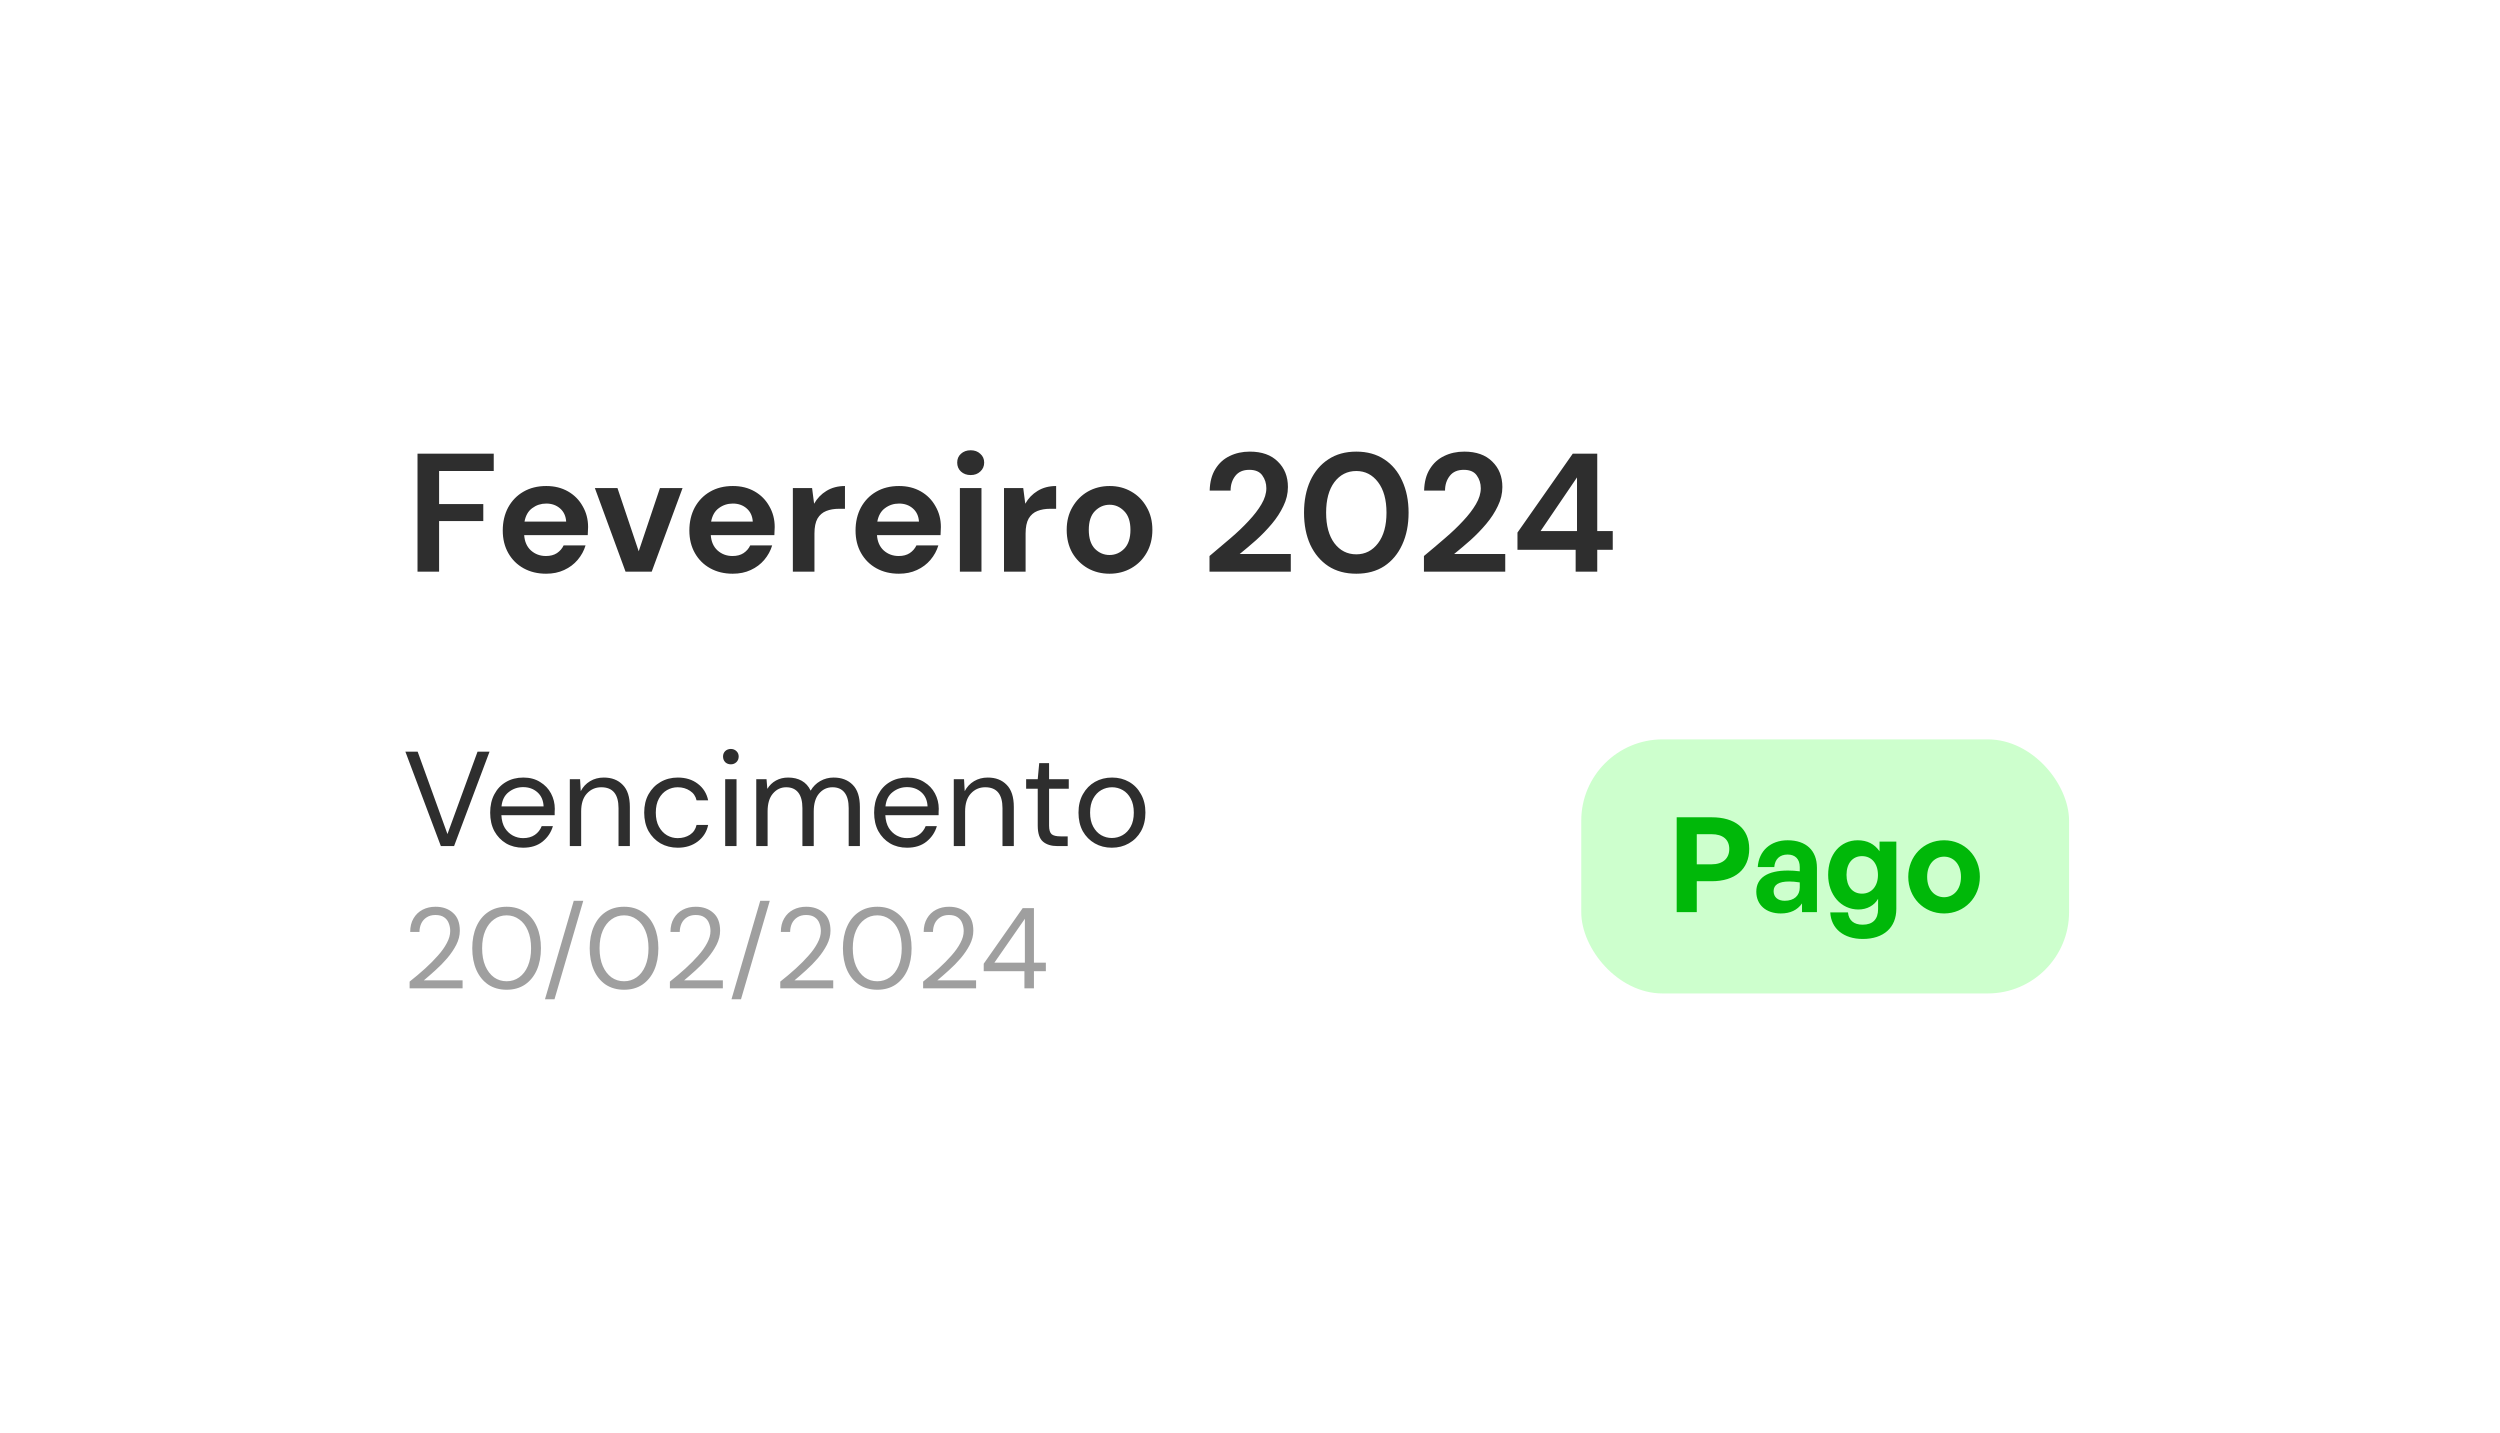
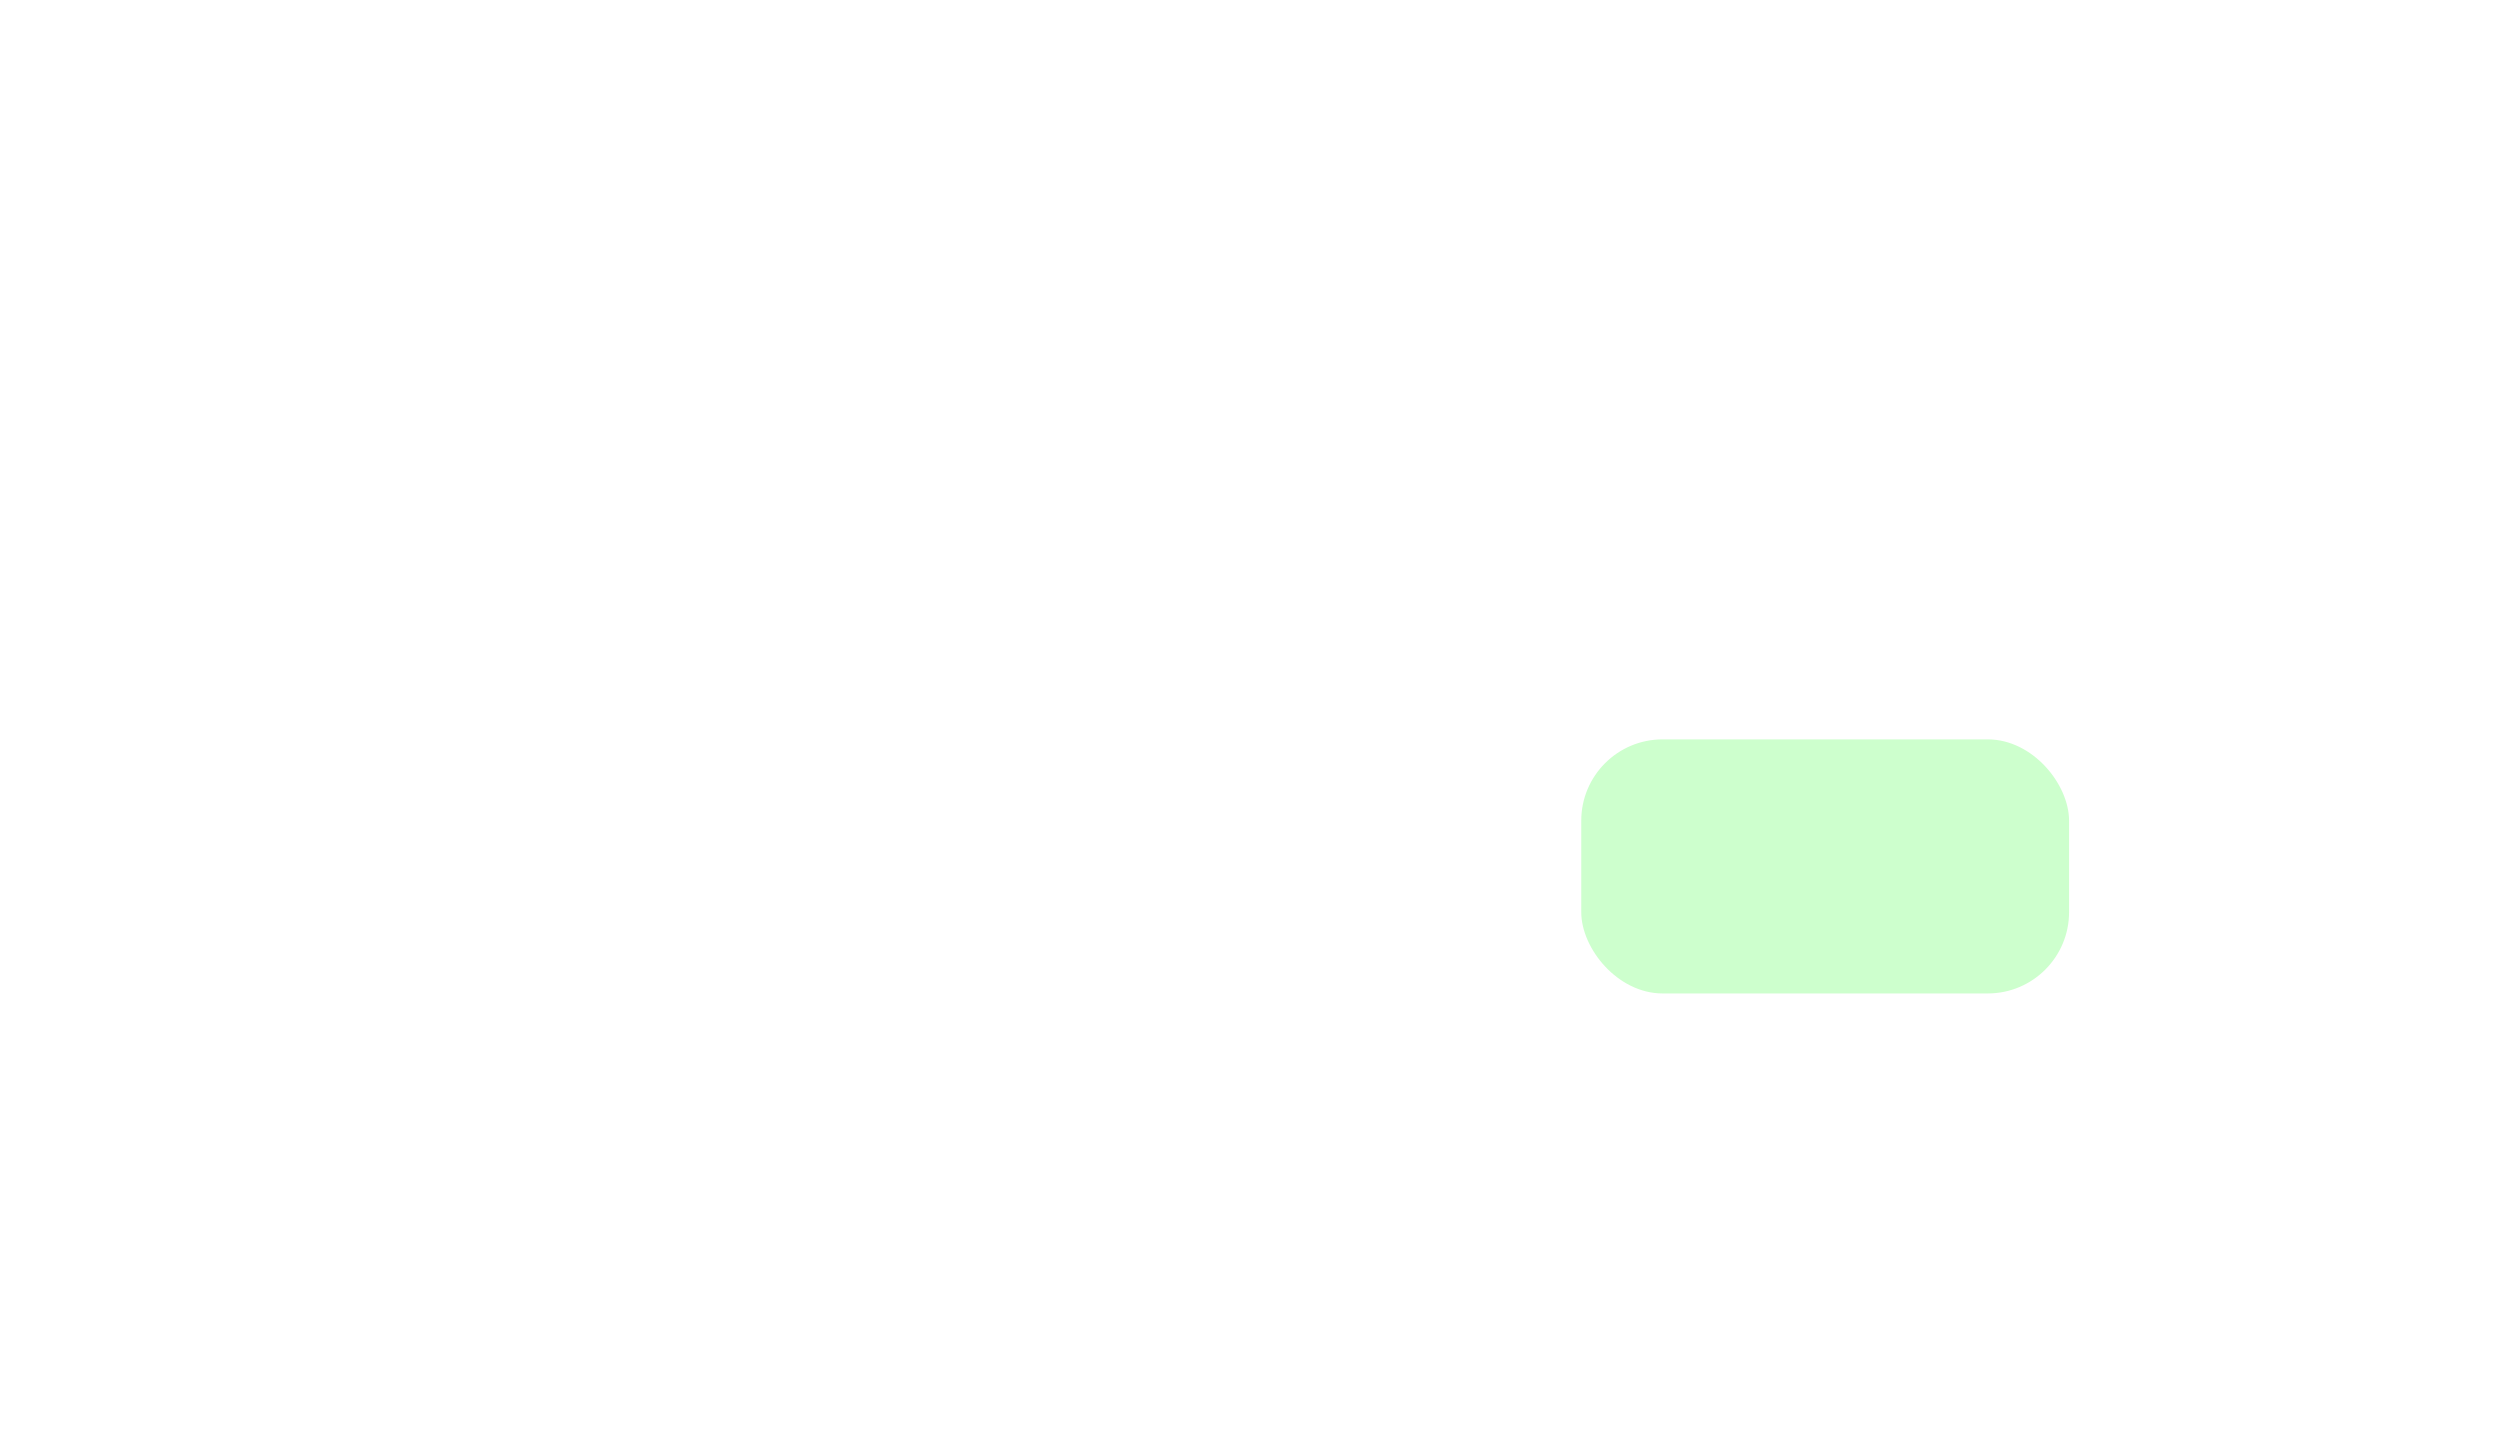
<svg xmlns="http://www.w3.org/2000/svg" width="246" height="141" viewBox="0 0 246 141" fill="none">
  <g filter="url(#filter0_bd_2069_995)">
-     <rect x="23" y="22" width="197.192" height="89.872" rx="4.979" fill="white" shape-rendering="crispEdges" />
-     <path d="M41.083 52.936V41.319H48.584V43.029H43.207V46.281H47.556V47.957H43.207V52.936H41.083ZM53.736 53.135C52.906 53.135 52.17 52.958 51.529 52.604C50.887 52.25 50.384 51.752 50.019 51.111C49.654 50.469 49.471 49.728 49.471 48.887C49.471 48.035 49.648 47.277 50.002 46.613C50.367 45.949 50.865 45.435 51.496 45.07C52.137 44.694 52.89 44.505 53.753 44.505C54.56 44.505 55.274 44.682 55.894 45.037C56.513 45.391 56.994 45.877 57.337 46.497C57.691 47.105 57.868 47.786 57.868 48.538C57.868 48.66 57.863 48.787 57.852 48.92C57.852 49.053 57.846 49.191 57.835 49.335H51.579C51.623 49.977 51.844 50.48 52.242 50.845C52.652 51.21 53.144 51.393 53.719 51.393C54.151 51.393 54.511 51.299 54.798 51.111C55.097 50.911 55.318 50.657 55.462 50.347H57.619C57.465 50.867 57.205 51.343 56.839 51.775C56.485 52.195 56.043 52.527 55.512 52.77C54.992 53.014 54.4 53.135 53.736 53.135ZM53.753 46.231C53.233 46.231 52.773 46.381 52.375 46.679C51.977 46.967 51.722 47.41 51.612 48.007H55.711C55.678 47.465 55.479 47.034 55.114 46.713C54.748 46.392 54.295 46.231 53.753 46.231ZM61.555 52.936L58.534 44.705H60.758L62.849 50.928L64.94 44.705H67.164L64.127 52.936H61.555ZM72.098 53.135C71.269 53.135 70.533 52.958 69.891 52.604C69.249 52.25 68.746 51.752 68.381 51.111C68.016 50.469 67.833 49.728 67.833 48.887C67.833 48.035 68.01 47.277 68.364 46.613C68.729 45.949 69.227 45.435 69.858 45.07C70.5 44.694 71.252 44.505 72.115 44.505C72.923 44.505 73.636 44.682 74.256 45.037C74.875 45.391 75.357 45.877 75.7 46.497C76.054 47.105 76.231 47.786 76.231 48.538C76.231 48.66 76.225 48.787 76.214 48.92C76.214 49.053 76.209 49.191 76.198 49.335H69.941C69.985 49.977 70.206 50.48 70.605 50.845C71.014 51.21 71.506 51.393 72.082 51.393C72.513 51.393 72.873 51.299 73.16 51.111C73.459 50.911 73.68 50.657 73.824 50.347H75.982C75.827 50.867 75.567 51.343 75.202 51.775C74.848 52.195 74.405 52.527 73.874 52.77C73.354 53.014 72.762 53.135 72.098 53.135ZM72.115 46.231C71.595 46.231 71.136 46.381 70.737 46.679C70.339 46.967 70.085 47.41 69.974 48.007H74.073C74.04 47.465 73.841 47.034 73.476 46.713C73.111 46.392 72.657 46.231 72.115 46.231ZM78.017 52.936V44.705H79.909L80.108 46.248C80.407 45.717 80.811 45.297 81.32 44.987C81.84 44.666 82.448 44.505 83.145 44.505V46.746H82.548C82.083 46.746 81.668 46.818 81.303 46.962C80.938 47.105 80.65 47.354 80.44 47.709C80.241 48.062 80.142 48.555 80.142 49.185V52.936H78.017ZM88.451 53.135C87.621 53.135 86.885 52.958 86.244 52.604C85.602 52.25 85.099 51.752 84.734 51.111C84.368 50.469 84.186 49.728 84.186 48.887C84.186 48.035 84.363 47.277 84.717 46.613C85.082 45.949 85.58 45.435 86.211 45.07C86.852 44.694 87.605 44.505 88.468 44.505C89.275 44.505 89.989 44.682 90.609 45.037C91.228 45.391 91.709 45.877 92.052 46.497C92.406 47.105 92.583 47.786 92.583 48.538C92.583 48.66 92.578 48.787 92.567 48.92C92.567 49.053 92.561 49.191 92.55 49.335H86.294C86.338 49.977 86.559 50.48 86.957 50.845C87.367 51.21 87.859 51.393 88.434 51.393C88.866 51.393 89.225 51.299 89.513 51.111C89.812 50.911 90.033 50.657 90.177 50.347H92.335C92.18 50.867 91.92 51.343 91.555 51.775C91.2 52.195 90.758 52.527 90.227 52.77C89.707 53.014 89.115 53.135 88.451 53.135ZM88.468 46.231C87.948 46.231 87.489 46.381 87.09 46.679C86.692 46.967 86.437 47.41 86.327 48.007H90.426C90.393 47.465 90.194 47.034 89.829 46.713C89.463 46.392 89.01 46.231 88.468 46.231ZM95.515 43.427C95.128 43.427 94.807 43.311 94.553 43.078C94.309 42.846 94.188 42.553 94.188 42.199C94.188 41.845 94.309 41.557 94.553 41.336C94.807 41.103 95.128 40.987 95.515 40.987C95.902 40.987 96.218 41.103 96.461 41.336C96.716 41.557 96.843 41.845 96.843 42.199C96.843 42.553 96.716 42.846 96.461 43.078C96.218 43.311 95.902 43.427 95.515 43.427ZM94.453 52.936V44.705H96.577V52.936H94.453ZM98.794 52.936V44.705H100.686L100.886 46.248C101.184 45.717 101.588 45.297 102.097 44.987C102.617 44.666 103.226 44.505 103.923 44.505V46.746H103.325C102.86 46.746 102.446 46.818 102.08 46.962C101.715 47.105 101.428 47.354 101.217 47.709C101.018 48.062 100.919 48.555 100.919 49.185V52.936H98.794ZM109.178 53.135C108.382 53.135 107.663 52.953 107.021 52.588C106.39 52.222 105.887 51.719 105.511 51.077C105.146 50.425 104.963 49.672 104.963 48.82C104.963 47.968 105.151 47.222 105.527 46.58C105.904 45.927 106.407 45.418 107.038 45.053C107.679 44.688 108.398 44.505 109.195 44.505C109.981 44.505 110.689 44.688 111.319 45.053C111.961 45.418 112.464 45.927 112.829 46.58C113.206 47.222 113.394 47.968 113.394 48.82C113.394 49.672 113.206 50.425 112.829 51.077C112.464 51.719 111.961 52.222 111.319 52.588C110.678 52.953 109.964 53.135 109.178 53.135ZM109.178 51.293C109.732 51.293 110.213 51.089 110.622 50.679C111.032 50.259 111.236 49.639 111.236 48.82C111.236 48.002 111.032 47.388 110.622 46.978C110.213 46.558 109.737 46.348 109.195 46.348C108.631 46.348 108.144 46.558 107.735 46.978C107.336 47.388 107.137 48.002 107.137 48.82C107.137 49.639 107.336 50.259 107.735 50.679C108.144 51.089 108.625 51.293 109.178 51.293ZM119.015 52.936V51.393C119.723 50.806 120.409 50.225 121.073 49.65C121.748 49.075 122.345 48.505 122.865 47.941C123.396 47.377 123.817 46.829 124.127 46.298C124.448 45.756 124.608 45.23 124.608 44.721C124.608 44.245 124.475 43.825 124.21 43.46C123.955 43.095 123.529 42.912 122.932 42.912C122.323 42.912 121.864 43.111 121.554 43.51C121.245 43.908 121.09 44.389 121.09 44.954H119.032C119.054 44.102 119.242 43.394 119.596 42.829C119.95 42.254 120.42 41.828 121.007 41.551C121.593 41.264 122.251 41.12 122.982 41.12C124.165 41.12 125.084 41.446 125.736 42.099C126.4 42.741 126.732 43.576 126.732 44.605C126.732 45.247 126.583 45.872 126.284 46.48C125.996 47.089 125.615 47.675 125.139 48.239C124.663 48.804 124.149 49.335 123.596 49.833C123.042 50.32 122.506 50.773 121.986 51.194H127.014V52.936H119.015ZM133.46 53.135C132.387 53.135 131.469 52.886 130.705 52.389C129.942 51.88 129.35 51.177 128.93 50.281C128.52 49.374 128.316 48.322 128.316 47.128C128.316 45.944 128.52 44.898 128.93 43.991C129.35 43.084 129.942 42.381 130.705 41.883C131.469 41.374 132.387 41.12 133.46 41.12C134.533 41.12 135.452 41.374 136.215 41.883C136.979 42.381 137.565 43.084 137.974 43.991C138.395 44.898 138.605 45.944 138.605 47.128C138.605 48.322 138.395 49.374 137.974 50.281C137.565 51.177 136.979 51.88 136.215 52.389C135.452 52.886 134.533 53.135 133.46 53.135ZM133.46 51.227C134.334 51.227 135.048 50.862 135.601 50.132C136.154 49.401 136.431 48.4 136.431 47.128C136.431 45.855 136.154 44.854 135.601 44.124C135.048 43.394 134.334 43.029 133.46 43.029C132.575 43.029 131.856 43.394 131.303 44.124C130.761 44.854 130.49 45.855 130.49 47.128C130.49 48.4 130.761 49.401 131.303 50.132C131.856 50.862 132.575 51.227 133.46 51.227ZM140.116 52.936V51.393C140.825 50.806 141.51 50.225 142.174 49.65C142.849 49.075 143.447 48.505 143.967 47.941C144.498 47.377 144.918 46.829 145.228 46.298C145.549 45.756 145.709 45.23 145.709 44.721C145.709 44.245 145.576 43.825 145.311 43.46C145.056 43.095 144.631 42.912 144.033 42.912C143.425 42.912 142.965 43.111 142.656 43.51C142.346 43.908 142.191 44.389 142.191 44.954H140.133C140.155 44.102 140.343 43.394 140.697 42.829C141.051 42.254 141.522 41.828 142.108 41.551C142.694 41.264 143.353 41.12 144.083 41.12C145.267 41.12 146.185 41.446 146.838 42.099C147.502 42.741 147.833 43.576 147.833 44.605C147.833 45.247 147.684 45.872 147.385 46.48C147.098 47.089 146.716 47.675 146.24 48.239C145.765 48.804 145.25 49.335 144.697 49.833C144.144 50.32 143.607 50.773 143.087 51.194H148.116V52.936H140.116ZM155.044 52.936V50.779H149.319V49.086L154.762 41.319H157.169V48.937H158.695V50.779H157.169V52.936H155.044ZM151.592 48.937H155.177V43.659L151.592 48.937Z" fill="#2E2E2E" />
-     <path d="M43.38 79.936L39.888 70.642H41.096L44.03 78.754L46.991 70.642H48.172L44.681 79.936H43.38ZM51.472 80.096C50.844 80.096 50.286 79.954 49.799 79.671C49.313 79.379 48.928 78.976 48.644 78.463C48.37 77.949 48.233 77.343 48.233 76.644C48.233 75.953 48.37 75.351 48.644 74.838C48.919 74.316 49.299 73.913 49.786 73.63C50.282 73.338 50.853 73.192 51.499 73.192C52.136 73.192 52.685 73.338 53.145 73.63C53.614 73.913 53.973 74.289 54.221 74.758C54.468 75.227 54.592 75.732 54.592 76.272C54.592 76.369 54.588 76.466 54.579 76.564C54.579 76.661 54.579 76.772 54.579 76.896H49.335C49.361 77.4 49.476 77.821 49.68 78.157C49.892 78.485 50.153 78.732 50.463 78.901C50.782 79.069 51.118 79.153 51.472 79.153C51.932 79.153 52.318 79.047 52.627 78.834C52.937 78.622 53.163 78.334 53.304 77.971H54.406C54.229 78.582 53.889 79.091 53.384 79.498C52.888 79.896 52.251 80.096 51.472 80.096ZM51.472 74.134C50.941 74.134 50.468 74.298 50.052 74.626C49.645 74.944 49.41 75.413 49.348 76.033H53.49C53.464 75.44 53.26 74.975 52.88 74.639C52.499 74.302 52.03 74.134 51.472 74.134ZM56.07 79.936V73.351H57.079L57.146 74.533C57.358 74.117 57.664 73.789 58.062 73.55C58.46 73.311 58.912 73.192 59.416 73.192C60.195 73.192 60.815 73.431 61.275 73.909C61.744 74.378 61.978 75.103 61.978 76.086V79.936H60.863V76.205C60.863 74.834 60.297 74.147 59.164 74.147C58.597 74.147 58.124 74.356 57.743 74.772C57.371 75.179 57.186 75.763 57.186 76.524V79.936H56.07ZM66.695 80.096C66.067 80.096 65.5 79.954 64.996 79.671C64.5 79.379 64.106 78.976 63.814 78.463C63.531 77.94 63.389 77.334 63.389 76.644C63.389 75.953 63.531 75.351 63.814 74.838C64.106 74.316 64.5 73.913 64.996 73.63C65.5 73.338 66.067 73.192 66.695 73.192C67.474 73.192 68.129 73.395 68.66 73.802C69.2 74.21 69.541 74.754 69.683 75.435H68.541C68.452 75.028 68.235 74.714 67.89 74.493C67.545 74.263 67.142 74.147 66.682 74.147C66.31 74.147 65.961 74.24 65.633 74.426C65.306 74.612 65.04 74.891 64.837 75.263C64.633 75.635 64.531 76.095 64.531 76.644C64.531 77.192 64.633 77.653 64.837 78.024C65.04 78.396 65.306 78.679 65.633 78.874C65.961 79.06 66.31 79.153 66.682 79.153C67.142 79.153 67.545 79.042 67.89 78.821C68.235 78.591 68.452 78.268 68.541 77.852H69.683C69.55 78.516 69.213 79.055 68.674 79.472C68.133 79.888 67.474 80.096 66.695 80.096ZM71.917 71.891C71.696 71.891 71.51 71.82 71.359 71.678C71.218 71.528 71.147 71.342 71.147 71.121C71.147 70.908 71.218 70.731 71.359 70.589C71.51 70.448 71.696 70.377 71.917 70.377C72.129 70.377 72.311 70.448 72.461 70.589C72.612 70.731 72.687 70.908 72.687 71.121C72.687 71.342 72.612 71.528 72.461 71.678C72.311 71.82 72.129 71.891 71.917 71.891ZM71.359 79.936V73.351H72.475V79.936H71.359ZM74.416 79.936V73.351H75.426L75.505 74.307C75.718 73.953 76.001 73.678 76.355 73.484C76.709 73.289 77.107 73.192 77.55 73.192C78.072 73.192 78.519 73.298 78.891 73.51C79.271 73.723 79.563 74.046 79.767 74.48C79.997 74.081 80.311 73.767 80.71 73.537C81.117 73.307 81.555 73.192 82.024 73.192C82.812 73.192 83.44 73.431 83.909 73.909C84.378 74.378 84.613 75.103 84.613 76.086V79.936H83.511V76.205C83.511 75.524 83.374 75.01 83.099 74.665C82.825 74.32 82.431 74.147 81.918 74.147C81.387 74.147 80.944 74.356 80.59 74.772C80.245 75.179 80.072 75.763 80.072 76.524V79.936H78.957V76.205C78.957 75.524 78.82 75.01 78.546 74.665C78.271 74.32 77.877 74.147 77.364 74.147C76.842 74.147 76.404 74.356 76.05 74.772C75.704 75.179 75.532 75.763 75.532 76.524V79.936H74.416ZM89.254 80.096C88.625 80.096 88.067 79.954 87.581 79.671C87.094 79.379 86.709 78.976 86.426 78.463C86.151 77.949 86.014 77.343 86.014 76.644C86.014 75.953 86.151 75.351 86.426 74.838C86.7 74.316 87.081 73.913 87.567 73.63C88.063 73.338 88.634 73.192 89.28 73.192C89.917 73.192 90.466 73.338 90.926 73.63C91.395 73.913 91.754 74.289 92.002 74.758C92.25 75.227 92.374 75.732 92.374 76.272C92.374 76.369 92.369 76.466 92.36 76.564C92.36 76.661 92.36 76.772 92.36 76.896H87.116C87.143 77.4 87.258 77.821 87.461 78.157C87.674 78.485 87.935 78.732 88.245 78.901C88.563 79.069 88.9 79.153 89.254 79.153C89.714 79.153 90.099 79.047 90.409 78.834C90.718 78.622 90.944 78.334 91.086 77.971H92.188C92.011 78.582 91.67 79.091 91.165 79.498C90.67 79.896 90.032 80.096 89.254 80.096ZM89.254 74.134C88.722 74.134 88.249 74.298 87.833 74.626C87.426 74.944 87.191 75.413 87.129 76.033H91.272C91.245 75.44 91.041 74.975 90.661 74.639C90.28 74.302 89.811 74.134 89.254 74.134ZM93.852 79.936V73.351H94.861L94.927 74.533C95.14 74.117 95.445 73.789 95.843 73.55C96.242 73.311 96.693 73.192 97.198 73.192C97.976 73.192 98.596 73.431 99.056 73.909C99.525 74.378 99.76 75.103 99.76 76.086V79.936H98.645V76.205C98.645 74.834 98.078 74.147 96.945 74.147C96.379 74.147 95.905 74.356 95.525 74.772C95.153 75.179 94.967 75.763 94.967 76.524V79.936H93.852ZM104.052 79.936C103.45 79.936 102.976 79.79 102.631 79.498C102.286 79.206 102.113 78.679 102.113 77.918V74.294H100.972V73.351H102.113L102.259 71.771H103.229V73.351H105.167V74.294H103.229V77.918C103.229 78.334 103.313 78.617 103.481 78.768C103.649 78.909 103.946 78.98 104.37 78.98H105.061V79.936H104.052ZM109.403 80.096C108.783 80.096 108.226 79.954 107.73 79.671C107.234 79.387 106.84 78.989 106.548 78.476C106.265 77.954 106.124 77.343 106.124 76.644C106.124 75.944 106.27 75.338 106.562 74.825C106.854 74.302 107.248 73.9 107.743 73.617C108.248 73.333 108.81 73.192 109.429 73.192C110.049 73.192 110.607 73.333 111.102 73.617C111.598 73.9 111.987 74.302 112.271 74.825C112.563 75.338 112.709 75.944 112.709 76.644C112.709 77.343 112.563 77.954 112.271 78.476C111.979 78.989 111.58 79.387 111.076 79.671C110.58 79.954 110.022 80.096 109.403 80.096ZM109.403 79.14C109.783 79.14 110.137 79.047 110.465 78.861C110.792 78.675 111.058 78.396 111.262 78.024C111.465 77.653 111.567 77.192 111.567 76.644C111.567 76.095 111.465 75.635 111.262 75.263C111.067 74.891 110.806 74.612 110.478 74.426C110.151 74.24 109.801 74.147 109.429 74.147C109.049 74.147 108.695 74.24 108.367 74.426C108.04 74.612 107.774 74.891 107.571 75.263C107.367 75.635 107.265 76.095 107.265 76.644C107.265 77.192 107.367 77.653 107.571 78.024C107.774 78.396 108.035 78.675 108.354 78.861C108.681 79.047 109.031 79.14 109.403 79.14Z" fill="#2E2E2E" />
-     <path d="M40.306 93.936V93.271C40.84 92.85 41.344 92.425 41.818 91.996C42.299 91.56 42.724 91.131 43.093 90.71C43.469 90.289 43.762 89.875 43.972 89.469C44.191 89.063 44.3 88.672 44.3 88.296C44.3 88.018 44.251 87.758 44.153 87.518C44.063 87.277 43.912 87.085 43.702 86.943C43.491 86.792 43.205 86.717 42.844 86.717C42.498 86.717 42.209 86.796 41.976 86.954C41.743 87.104 41.566 87.307 41.446 87.563C41.333 87.819 41.276 88.093 41.276 88.386H40.363C40.363 87.868 40.472 87.424 40.69 87.055C40.908 86.679 41.205 86.394 41.581 86.198C41.957 86.003 42.382 85.905 42.856 85.905C43.555 85.905 44.127 86.104 44.57 86.503C45.021 86.894 45.247 87.48 45.247 88.262C45.247 88.729 45.13 89.191 44.897 89.65C44.664 90.101 44.367 90.541 44.006 90.969C43.645 91.391 43.258 91.785 42.844 92.154C42.438 92.522 42.059 92.853 41.705 93.147H45.518V93.936H40.306ZM49.855 94.072C49.156 94.072 48.55 93.902 48.039 93.564C47.535 93.218 47.148 92.74 46.877 92.131C46.606 91.515 46.471 90.8 46.471 89.988C46.471 89.176 46.606 88.465 46.877 87.856C47.148 87.24 47.535 86.762 48.039 86.424C48.55 86.078 49.156 85.905 49.855 85.905C50.554 85.905 51.156 86.078 51.66 86.424C52.164 86.762 52.551 87.24 52.822 87.856C53.092 88.465 53.228 89.176 53.228 89.988C53.228 90.8 53.092 91.515 52.822 92.131C52.551 92.74 52.164 93.218 51.66 93.564C51.156 93.902 50.554 94.072 49.855 94.072ZM49.855 93.237C50.314 93.237 50.724 93.109 51.084 92.853C51.453 92.59 51.739 92.218 51.942 91.737C52.152 91.248 52.258 90.665 52.258 89.988C52.258 89.311 52.152 88.732 51.942 88.251C51.739 87.77 51.453 87.401 51.084 87.146C50.724 86.882 50.314 86.751 49.855 86.751C49.389 86.751 48.975 86.882 48.614 87.146C48.253 87.401 47.967 87.77 47.757 88.251C47.546 88.732 47.441 89.311 47.441 89.988C47.441 90.665 47.546 91.248 47.757 91.737C47.967 92.218 48.253 92.59 48.614 92.853C48.975 93.109 49.389 93.237 49.855 93.237ZM53.626 95.008L56.457 85.318H57.394L54.562 95.008H53.626ZM61.41 94.072C60.711 94.072 60.106 93.902 59.594 93.564C59.09 93.218 58.703 92.74 58.432 92.131C58.162 91.515 58.026 90.8 58.026 89.988C58.026 89.176 58.162 88.465 58.432 87.856C58.703 87.24 59.09 86.762 59.594 86.424C60.106 86.078 60.711 85.905 61.41 85.905C62.11 85.905 62.711 86.078 63.215 86.424C63.719 86.762 64.106 87.24 64.377 87.856C64.648 88.465 64.783 89.176 64.783 89.988C64.783 90.8 64.648 91.515 64.377 92.131C64.106 92.74 63.719 93.218 63.215 93.564C62.711 93.902 62.11 94.072 61.41 94.072ZM61.41 93.237C61.869 93.237 62.279 93.109 62.64 92.853C63.008 92.59 63.294 92.218 63.497 91.737C63.708 91.248 63.813 90.665 63.813 89.988C63.813 89.311 63.708 88.732 63.497 88.251C63.294 87.77 63.008 87.401 62.64 87.146C62.279 86.882 61.869 86.751 61.41 86.751C60.944 86.751 60.531 86.882 60.169 87.146C59.809 87.401 59.523 87.77 59.312 88.251C59.102 88.732 58.996 89.311 58.996 89.988C58.996 90.665 59.102 91.248 59.312 91.737C59.523 92.218 59.809 92.59 60.169 92.853C60.531 93.109 60.944 93.237 61.41 93.237ZM65.918 93.936V93.271C66.452 92.85 66.956 92.425 67.429 91.996C67.91 91.56 68.335 91.131 68.704 90.71C69.08 90.289 69.373 89.875 69.584 89.469C69.802 89.063 69.911 88.672 69.911 88.296C69.911 88.018 69.862 87.758 69.764 87.518C69.674 87.277 69.524 87.085 69.313 86.943C69.103 86.792 68.817 86.717 68.456 86.717C68.11 86.717 67.82 86.796 67.587 86.954C67.354 87.104 67.177 87.307 67.057 87.563C66.944 87.819 66.888 88.093 66.888 88.386H65.974C65.974 87.868 66.083 87.424 66.301 87.055C66.519 86.679 66.816 86.394 67.192 86.198C67.568 86.003 67.993 85.905 68.467 85.905C69.166 85.905 69.738 86.104 70.182 86.503C70.633 86.894 70.858 87.48 70.858 88.262C70.858 88.729 70.742 89.191 70.509 89.65C70.276 90.101 69.978 90.541 69.618 90.969C69.257 91.391 68.869 91.785 68.456 92.154C68.05 92.522 67.67 92.853 67.317 93.147H71.129V93.936H65.918ZM71.978 95.008L74.809 85.318H75.746L72.914 95.008H71.978ZM76.779 93.936V93.271C77.313 92.85 77.817 92.425 78.291 91.996C78.772 91.56 79.197 91.131 79.565 90.71C79.941 90.289 80.235 89.875 80.445 89.469C80.663 89.063 80.772 88.672 80.772 88.296C80.772 88.018 80.723 87.758 80.626 87.518C80.535 87.277 80.385 87.085 80.174 86.943C79.964 86.792 79.678 86.717 79.317 86.717C78.971 86.717 78.682 86.796 78.449 86.954C78.216 87.104 78.039 87.307 77.918 87.563C77.806 87.819 77.749 88.093 77.749 88.386H76.835C76.835 87.868 76.945 87.424 77.163 87.055C77.381 86.679 77.678 86.394 78.054 86.198C78.43 86.003 78.855 85.905 79.328 85.905C80.028 85.905 80.599 86.104 81.043 86.503C81.494 86.894 81.72 87.48 81.72 88.262C81.72 88.729 81.603 89.191 81.37 89.65C81.137 90.101 80.84 90.541 80.479 90.969C80.118 91.391 79.731 91.785 79.317 92.154C78.911 92.522 78.531 92.853 78.178 93.147H81.99V93.936H76.779ZM86.328 94.072C85.628 94.072 85.023 93.902 84.512 93.564C84.008 93.218 83.621 92.74 83.35 92.131C83.079 91.515 82.944 90.8 82.944 89.988C82.944 89.176 83.079 88.465 83.35 87.856C83.621 87.24 84.008 86.762 84.512 86.424C85.023 86.078 85.628 85.905 86.328 85.905C87.027 85.905 87.629 86.078 88.132 86.424C88.636 86.762 89.024 87.24 89.294 87.856C89.565 88.465 89.7 89.176 89.7 89.988C89.7 90.8 89.565 91.515 89.294 92.131C89.024 92.74 88.636 93.218 88.132 93.564C87.629 93.902 87.027 94.072 86.328 94.072ZM86.328 93.237C86.786 93.237 87.196 93.109 87.557 92.853C87.926 92.59 88.211 92.218 88.415 91.737C88.625 91.248 88.73 90.665 88.73 89.988C88.73 89.311 88.625 88.732 88.415 88.251C88.211 87.77 87.926 87.401 87.557 87.146C87.196 86.882 86.786 86.751 86.328 86.751C85.861 86.751 85.448 86.882 85.087 87.146C84.726 87.401 84.44 87.77 84.23 88.251C84.019 88.732 83.914 89.311 83.914 89.988C83.914 90.665 84.019 91.248 84.23 91.737C84.44 92.218 84.726 92.59 85.087 92.853C85.448 93.109 85.861 93.237 86.328 93.237ZM90.835 93.936V93.271C91.369 92.85 91.873 92.425 92.347 91.996C92.828 91.56 93.253 91.131 93.621 90.71C93.997 90.289 94.29 89.875 94.501 89.469C94.719 89.063 94.828 88.672 94.828 88.296C94.828 88.018 94.779 87.758 94.682 87.518C94.591 87.277 94.441 87.085 94.23 86.943C94.02 86.792 93.734 86.717 93.373 86.717C93.027 86.717 92.738 86.796 92.504 86.954C92.271 87.104 92.095 87.307 91.974 87.563C91.862 87.819 91.805 88.093 91.805 88.386H90.891C90.891 87.868 91.001 87.424 91.219 87.055C91.437 86.679 91.734 86.394 92.11 86.198C92.486 86.003 92.911 85.905 93.384 85.905C94.084 85.905 94.655 86.104 95.099 86.503C95.55 86.894 95.776 87.48 95.776 88.262C95.776 88.729 95.659 89.191 95.426 89.65C95.193 90.101 94.896 90.541 94.535 90.969C94.174 91.391 93.787 91.785 93.373 92.154C92.967 92.522 92.587 92.853 92.234 93.147H96.046V93.936H90.835ZM100.803 93.936V92.244H96.798V91.511L100.634 86.04H101.739V91.409H102.912V92.244H101.739V93.936H100.803ZM97.847 91.409H100.848V87.089L97.847 91.409Z" fill="#9F9F9F" />
    <rect x="155.596" y="69.436" width="48" height="25" rx="8" fill="#CDFFCD" />
-     <path d="M168.432 83.394H166.963V86.436H164.987V77.102H168.432C170.707 77.102 172.124 78.181 172.124 80.209C172.124 82.237 170.707 83.394 168.432 83.394ZM168.419 78.766H166.963V81.73H168.419C169.537 81.73 170.161 81.145 170.161 80.222C170.161 79.299 169.537 78.766 168.419 78.766ZM177.318 86.436V85.578C176.863 86.228 176.174 86.566 175.225 86.566C173.782 86.566 172.82 85.721 172.82 84.421C172.82 83.069 173.912 82.341 175.94 82.341C176.33 82.341 176.668 82.367 177.097 82.419V82.003C177.097 81.223 176.655 80.768 175.901 80.768C175.121 80.768 174.653 81.223 174.588 82.003H172.963C173.067 80.404 174.224 79.364 175.901 79.364C177.721 79.364 178.787 80.365 178.787 82.068V86.436H177.318ZM174.523 84.369C174.523 84.954 174.939 85.318 175.615 85.318C176.538 85.318 177.097 84.811 177.097 84.005V83.511C176.668 83.446 176.369 83.42 176.057 83.42C175.03 83.42 174.523 83.745 174.523 84.369ZM183.296 89.075C181.424 89.075 180.176 88.061 180.098 86.462H181.84C181.918 87.255 182.425 87.671 183.283 87.671C184.284 87.671 184.804 87.138 184.804 86.137V85.123C184.427 85.786 183.712 86.176 182.867 86.176C181.164 86.176 179.89 84.733 179.89 82.77C179.89 80.755 181.086 79.364 182.802 79.364C183.738 79.364 184.44 79.728 184.947 80.443V79.494H186.598V86.111C186.598 87.957 185.35 89.075 183.296 89.075ZM181.697 82.77C181.697 83.901 182.282 84.616 183.218 84.616C184.167 84.616 184.791 83.875 184.791 82.783C184.791 81.652 184.167 80.924 183.218 80.924C182.295 80.924 181.697 81.639 181.697 82.77ZM191.296 86.566C189.281 86.566 187.773 84.98 187.773 82.965C187.773 80.937 189.281 79.364 191.296 79.364C193.311 79.364 194.819 80.937 194.819 82.965C194.819 84.98 193.311 86.566 191.296 86.566ZM191.296 84.967C192.193 84.967 192.96 84.252 192.96 82.965C192.96 81.678 192.193 80.976 191.296 80.976C190.399 80.976 189.632 81.678 189.632 82.965C189.632 84.252 190.399 84.967 191.296 84.967Z" fill="#00B809" />
  </g>
  <defs>
    <filter id="filter0_bd_2069_995" x="-1.894" y="0.425" width="246.979" height="139.66" filterUnits="userSpaceOnUse" color-interpolation-filters="sRGB">
      <feFlood flood-opacity="0" result="BackgroundImageFix" />
      <feGaussianBlur in="BackgroundImageFix" stdDeviation="10" />
      <feComposite in2="SourceAlpha" operator="in" result="effect1_backgroundBlur_2069_995" />
      <feColorMatrix in="SourceAlpha" type="matrix" values="0 0 0 0 0 0 0 0 0 0 0 0 0 0 0 0 0 0 127 0" result="hardAlpha" />
      <feOffset dy="3.319" />
      <feGaussianBlur stdDeviation="12.447" />
      <feComposite in2="hardAlpha" operator="out" />
      <feColorMatrix type="matrix" values="0 0 0 0 0 0 0 0 0 0 0 0 0 0 0 0 0 0 0.15 0" />
      <feBlend mode="normal" in2="effect1_backgroundBlur_2069_995" result="effect2_dropShadow_2069_995" />
      <feBlend mode="normal" in="SourceGraphic" in2="effect2_dropShadow_2069_995" result="shape" />
    </filter>
  </defs>
</svg>